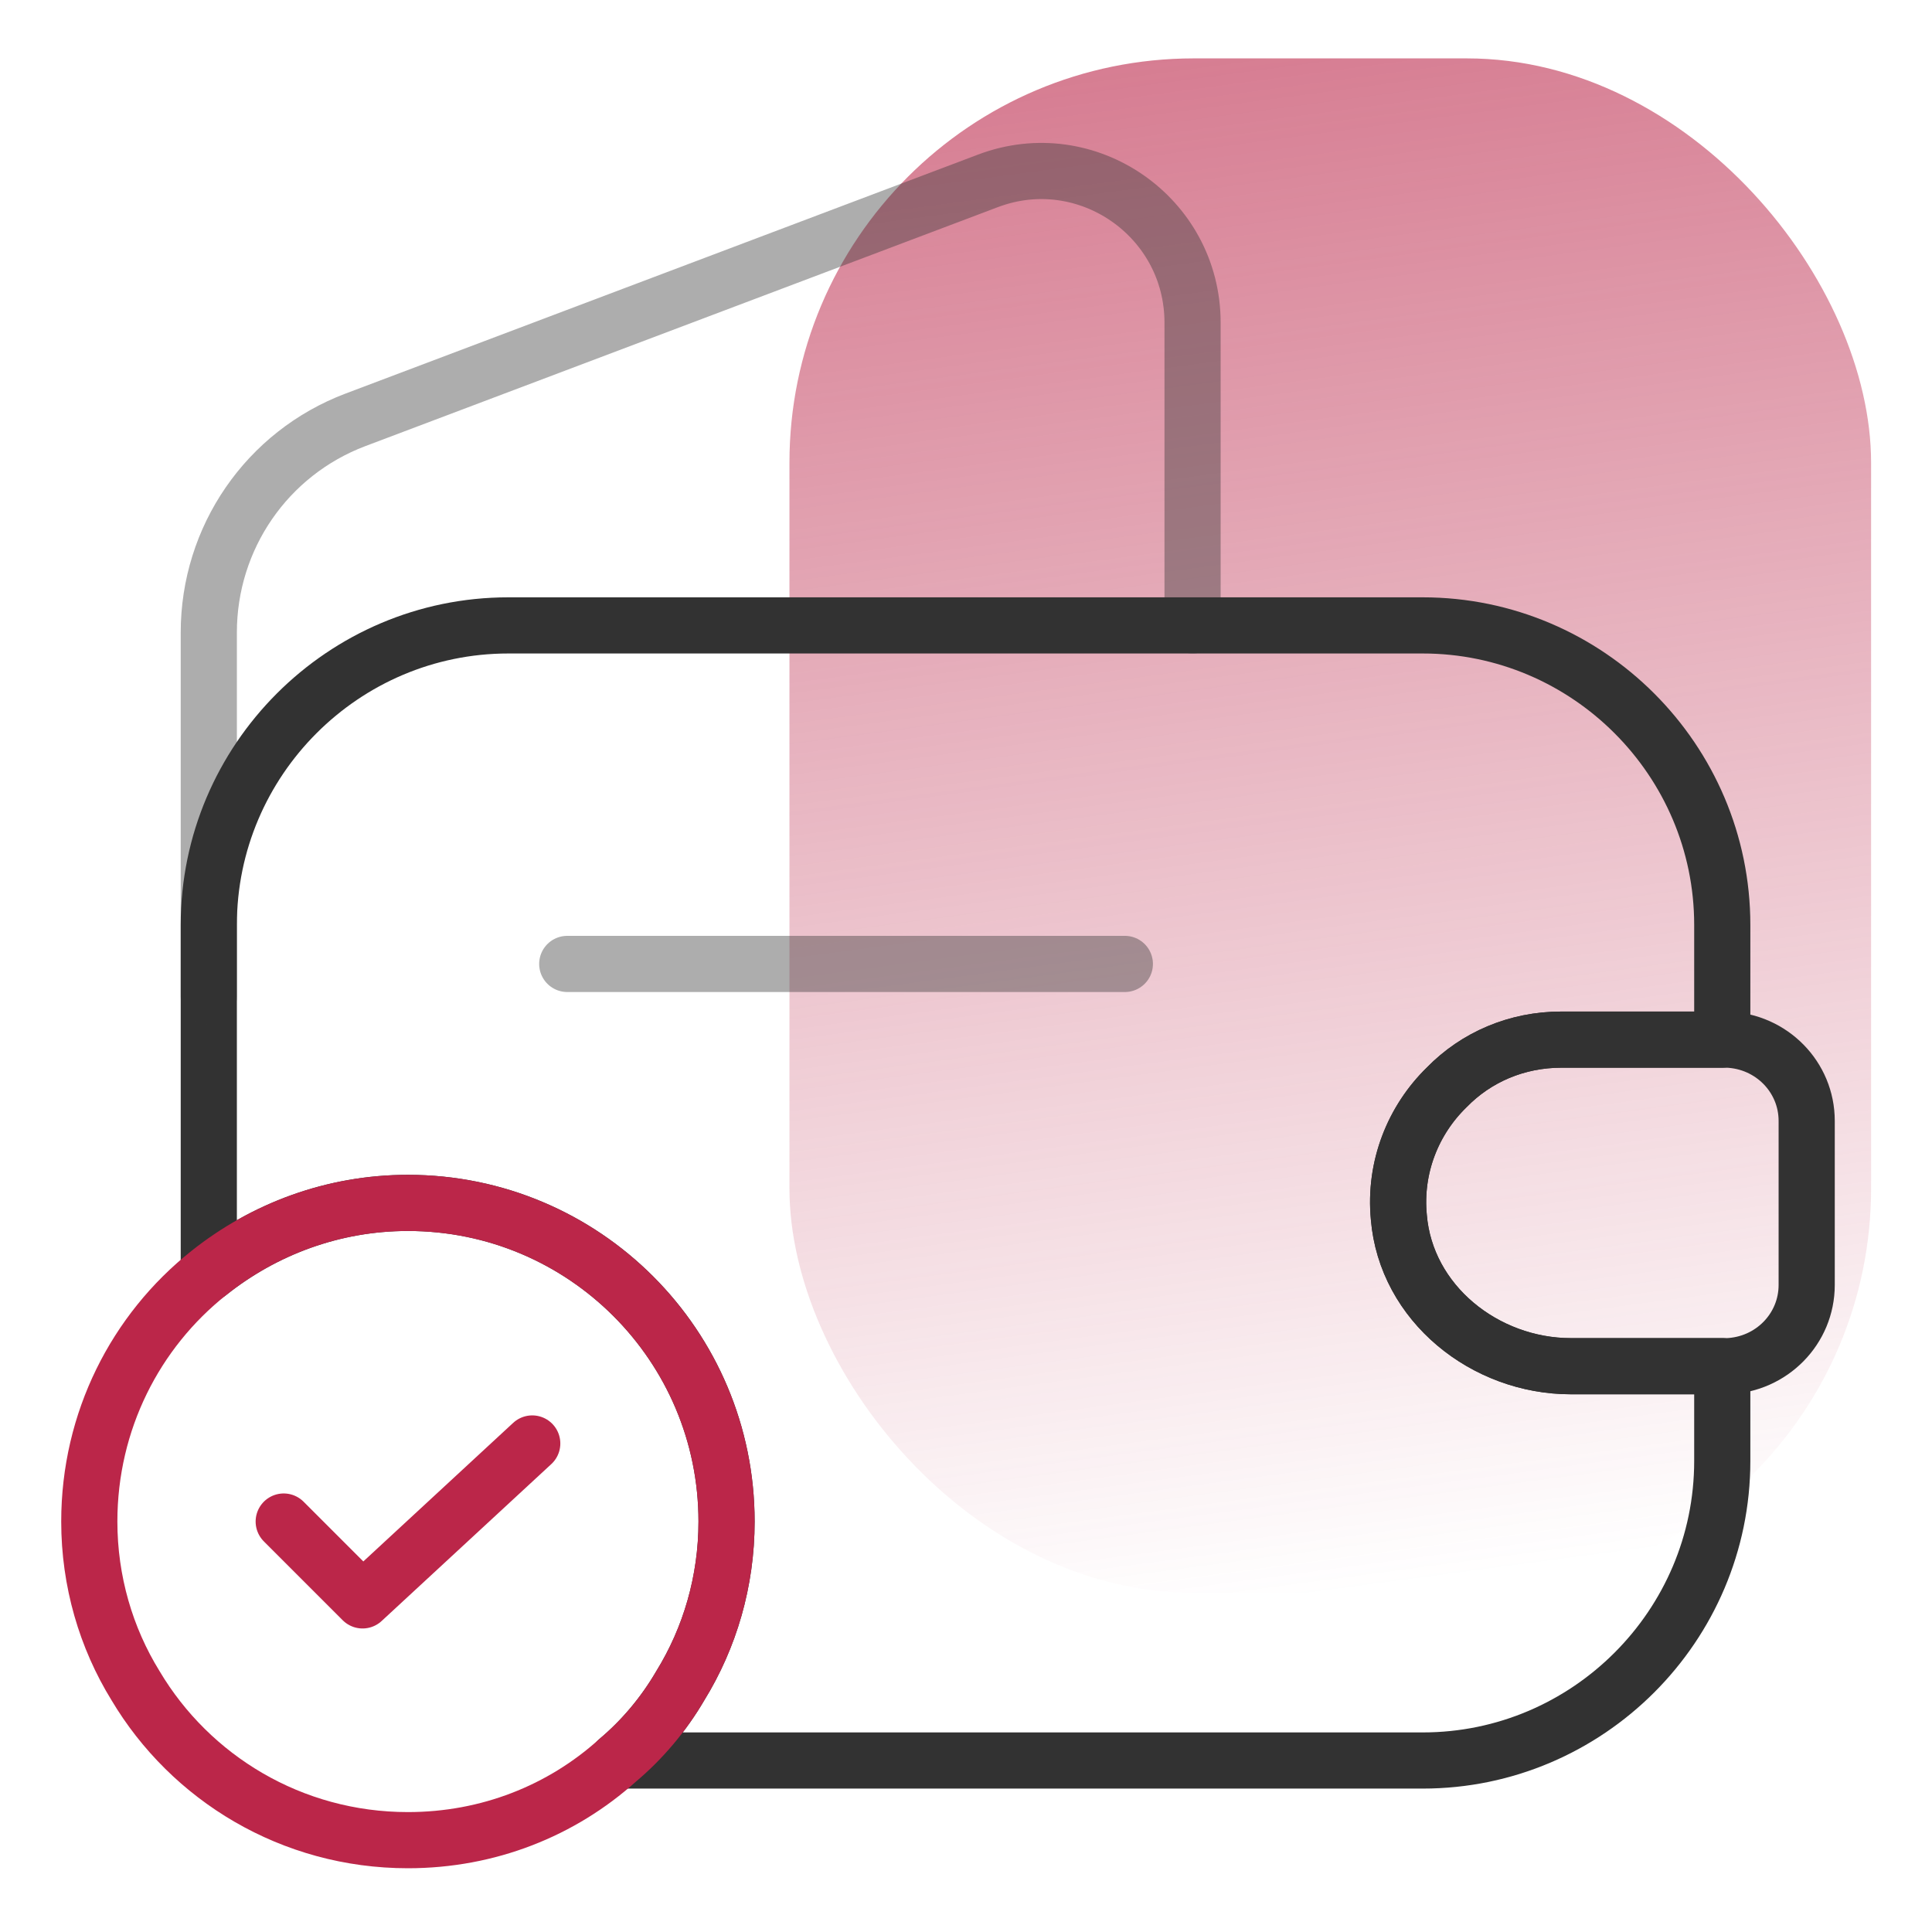
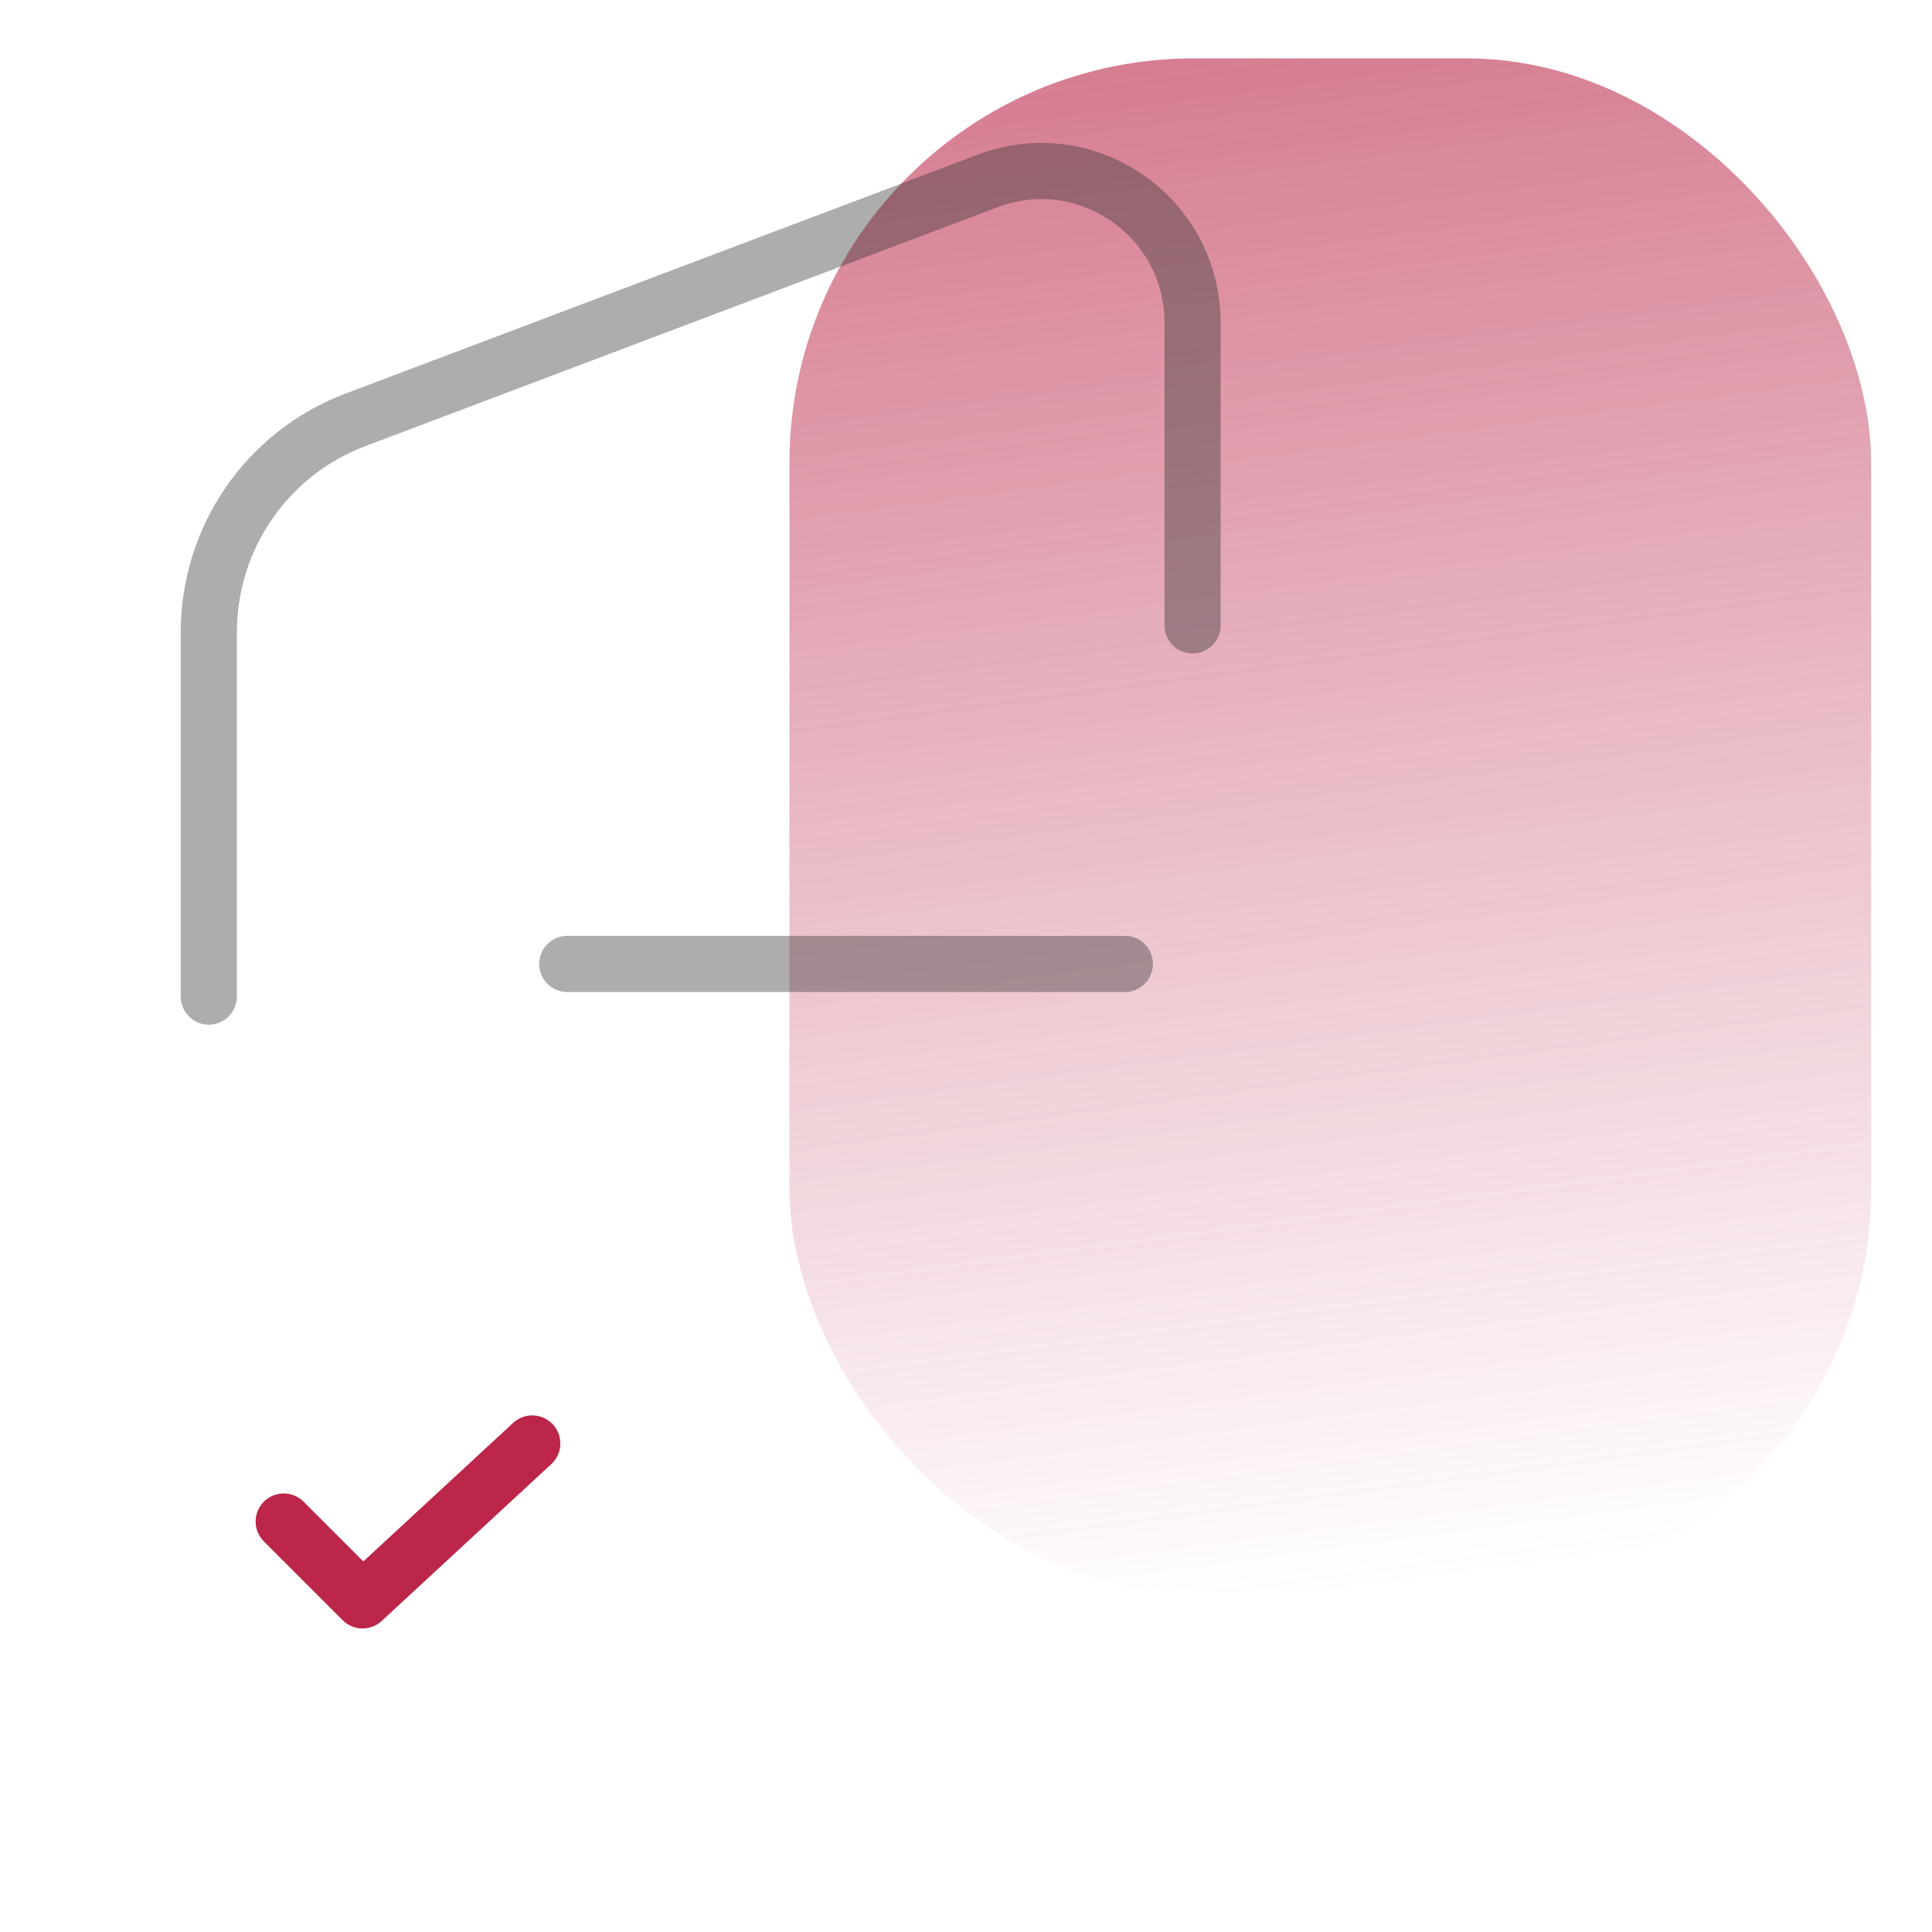
<svg xmlns="http://www.w3.org/2000/svg" width="86" height="86" viewBox="0 0 86 86" fill="none">
  <rect x="35.141" y="2.599" width="48.148" height="68.303" rx="18" fill="url(#paint0_linear_1825_942)" />
-   <path d="M64.396 48.404C62.907 49.858 62.056 51.95 62.268 54.184C62.587 58.013 66.098 60.814 69.927 60.814H76.664V65.034C76.664 72.374 70.672 78.366 63.332 78.366H27.484C28.584 77.444 29.541 76.309 30.285 75.033C31.597 72.905 32.342 70.388 32.342 67.729C32.342 59.892 25.995 53.545 18.159 53.545C14.826 53.545 11.741 54.716 9.294 56.666V41.171C9.294 33.831 15.287 27.839 22.627 27.839H63.332C70.672 27.839 76.664 33.831 76.664 41.171V46.277H69.502C67.516 46.277 65.708 47.057 64.396 48.404Z" stroke="#323232" stroke-width="2.5" stroke-linecap="round" stroke-linejoin="round" />
  <path opacity="0.4" d="M9.294 44.361V28.157C9.294 23.938 11.883 20.179 15.819 18.69L43.972 8.053C48.369 6.386 53.085 9.648 53.085 14.364V27.838" stroke="#323232" stroke-width="2.5" stroke-linecap="round" stroke-linejoin="round" />
-   <path d="M80.422 49.894V57.198C80.422 59.149 78.861 60.744 76.876 60.815H69.926C66.097 60.815 62.586 58.014 62.267 54.184C62.054 51.95 62.905 49.858 64.395 48.405C65.707 47.057 67.515 46.277 69.501 46.277H76.876C78.861 46.348 80.422 47.944 80.422 49.894Z" stroke="#323232" stroke-width="2.5" stroke-linecap="round" stroke-linejoin="round" />
  <path opacity="0.4" d="M25.25 42.908H50.071" stroke="#323232" stroke-width="2.5" stroke-linecap="round" stroke-linejoin="round" />
-   <path d="M32.341 67.729C32.341 70.388 31.597 72.906 30.285 75.033C29.54 76.309 28.583 77.444 27.484 78.366C25.002 80.6 21.739 81.912 18.158 81.912C12.981 81.912 8.478 79.146 6.032 75.033C4.72 72.906 3.975 70.388 3.975 67.729C3.975 63.261 6.032 59.254 9.294 56.666C11.74 54.716 14.825 53.546 18.158 53.546C25.994 53.546 32.341 59.893 32.341 67.729Z" stroke="#BB2649" stroke-width="2.5" stroke-miterlimit="10" stroke-linecap="round" stroke-linejoin="round" />
  <path d="M12.629 67.729L16.139 71.239L23.692 64.254" stroke="#BB2649" stroke-width="2.5" stroke-linecap="round" stroke-linejoin="round" />
  <defs>
    <linearGradient id="paint0_linear_1825_942" x1="61.455" y1="-44.989" x2="76.625" y2="68.652" gradientUnits="userSpaceOnUse">
      <stop stop-color="#BB2649" />
      <stop offset="1" stop-color="#BB2649" stop-opacity="0" />
    </linearGradient>
  </defs>
</svg>